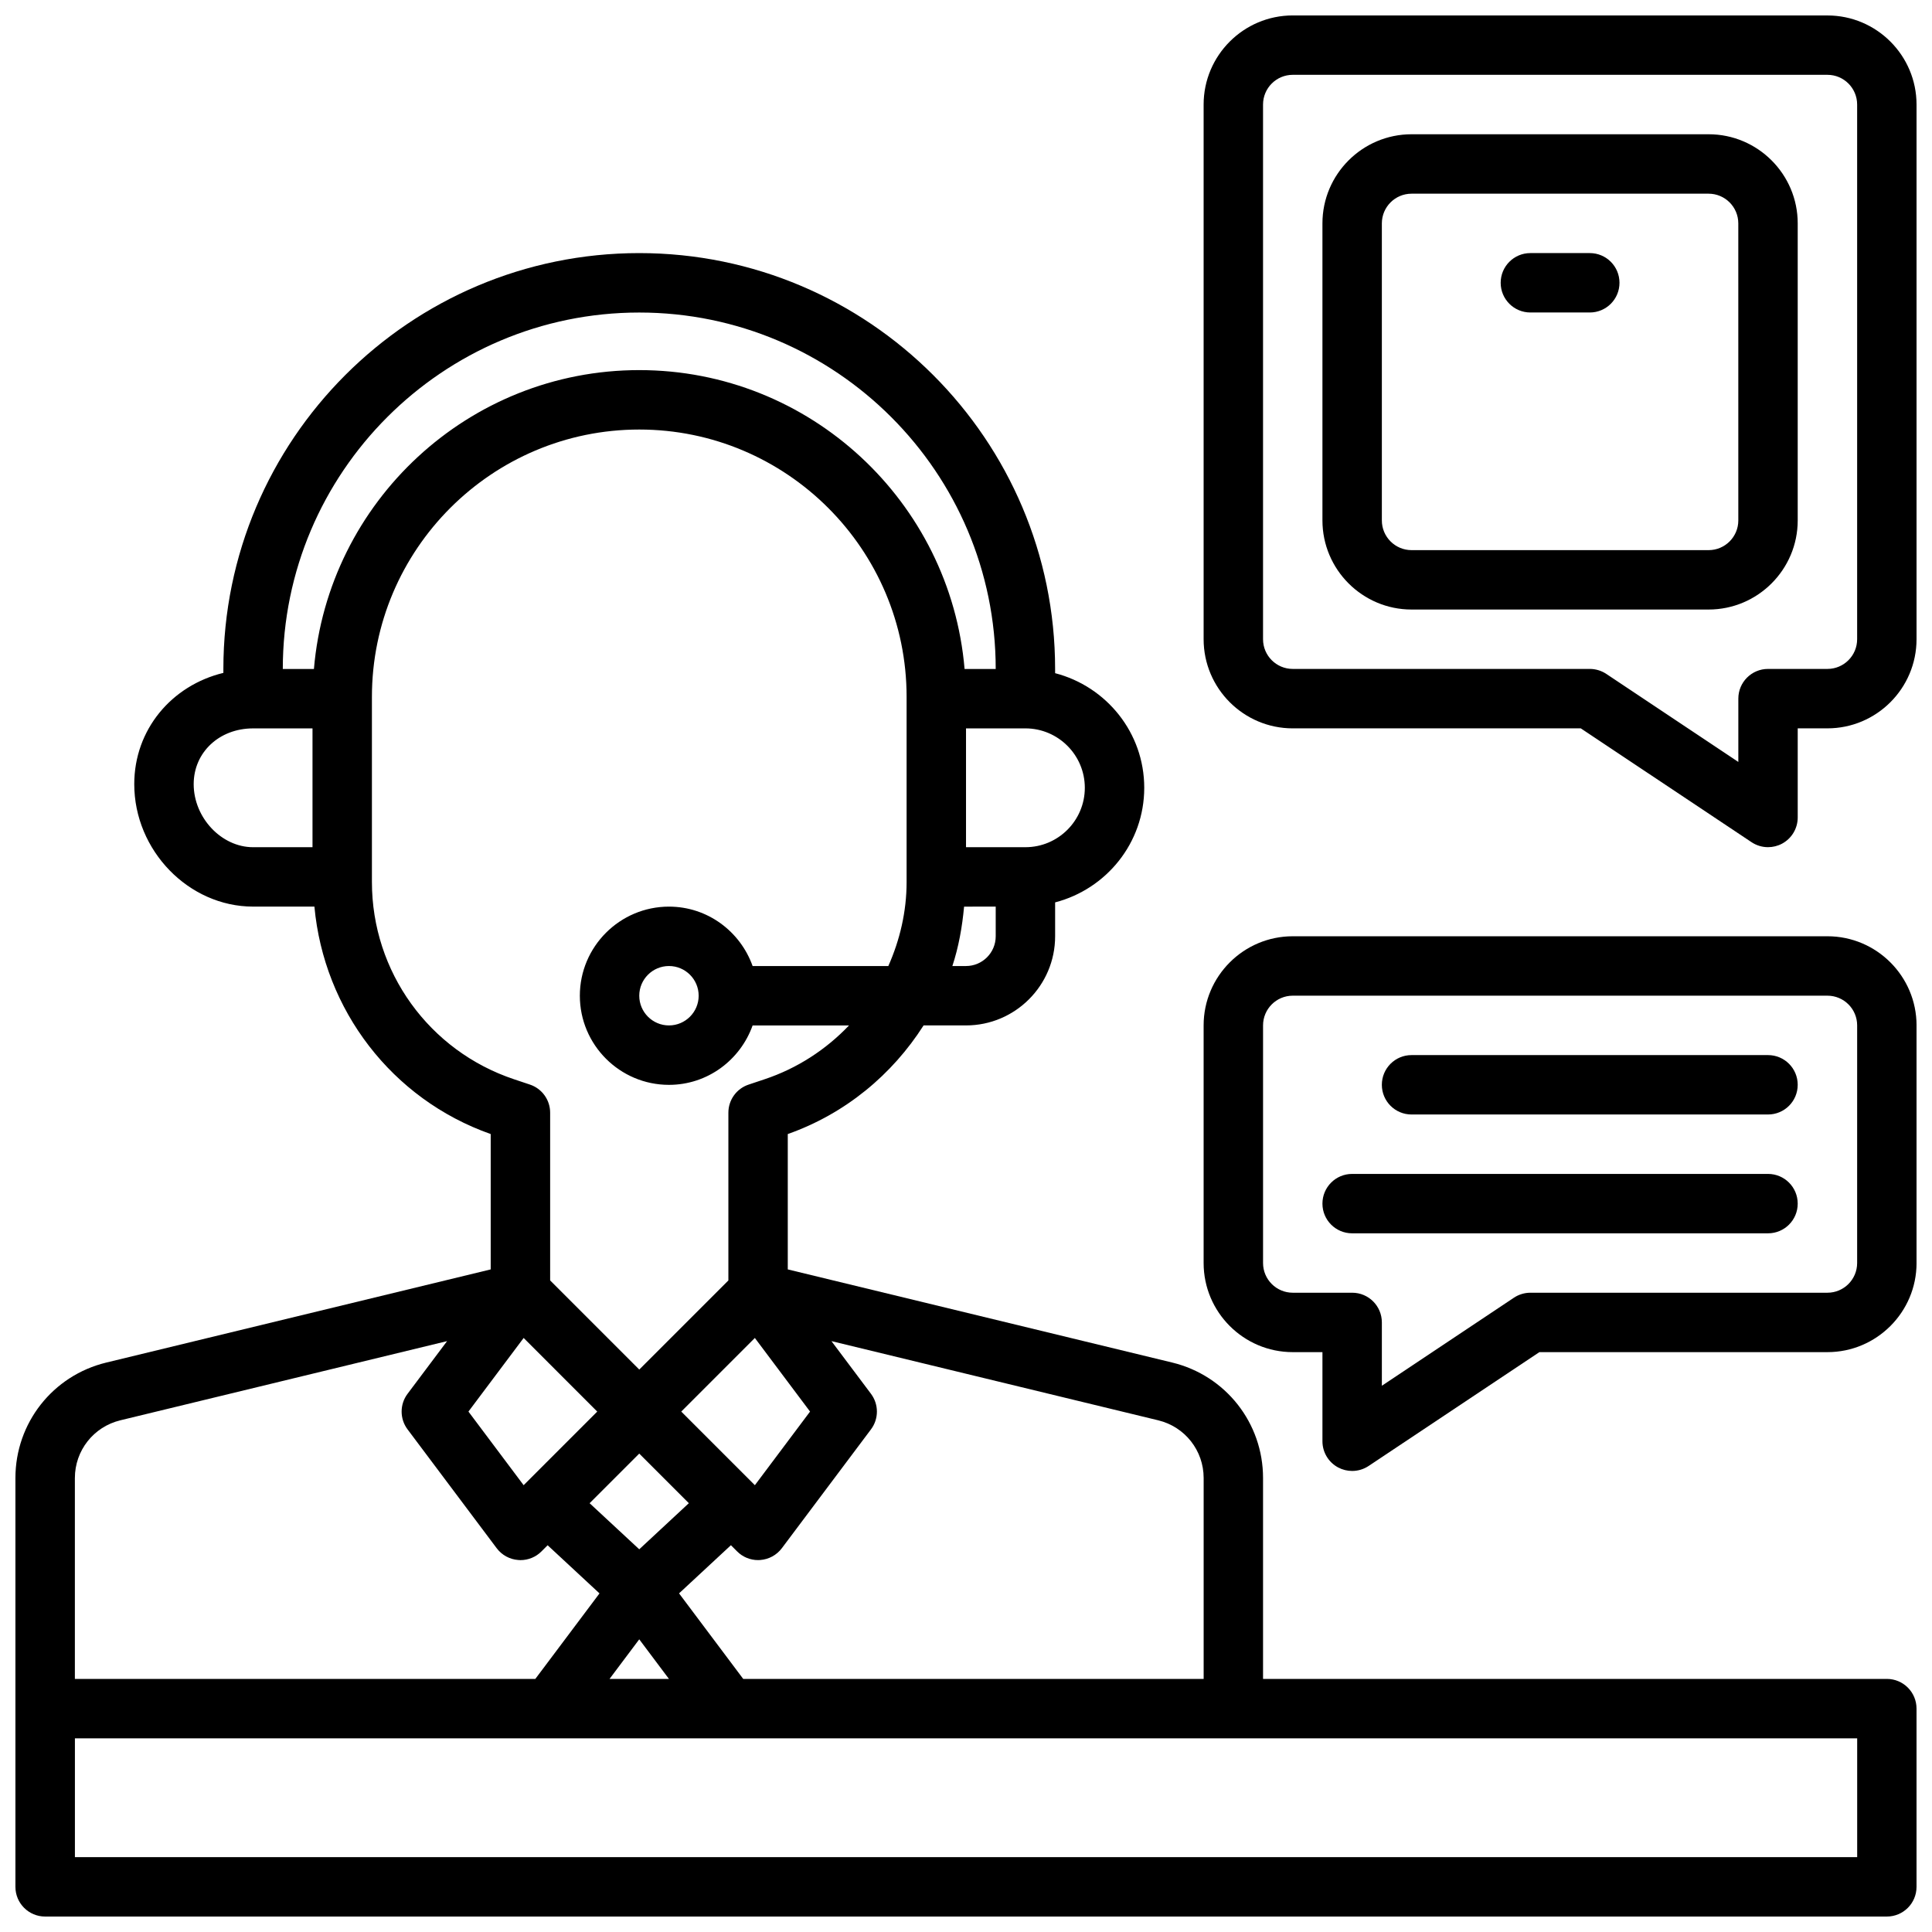
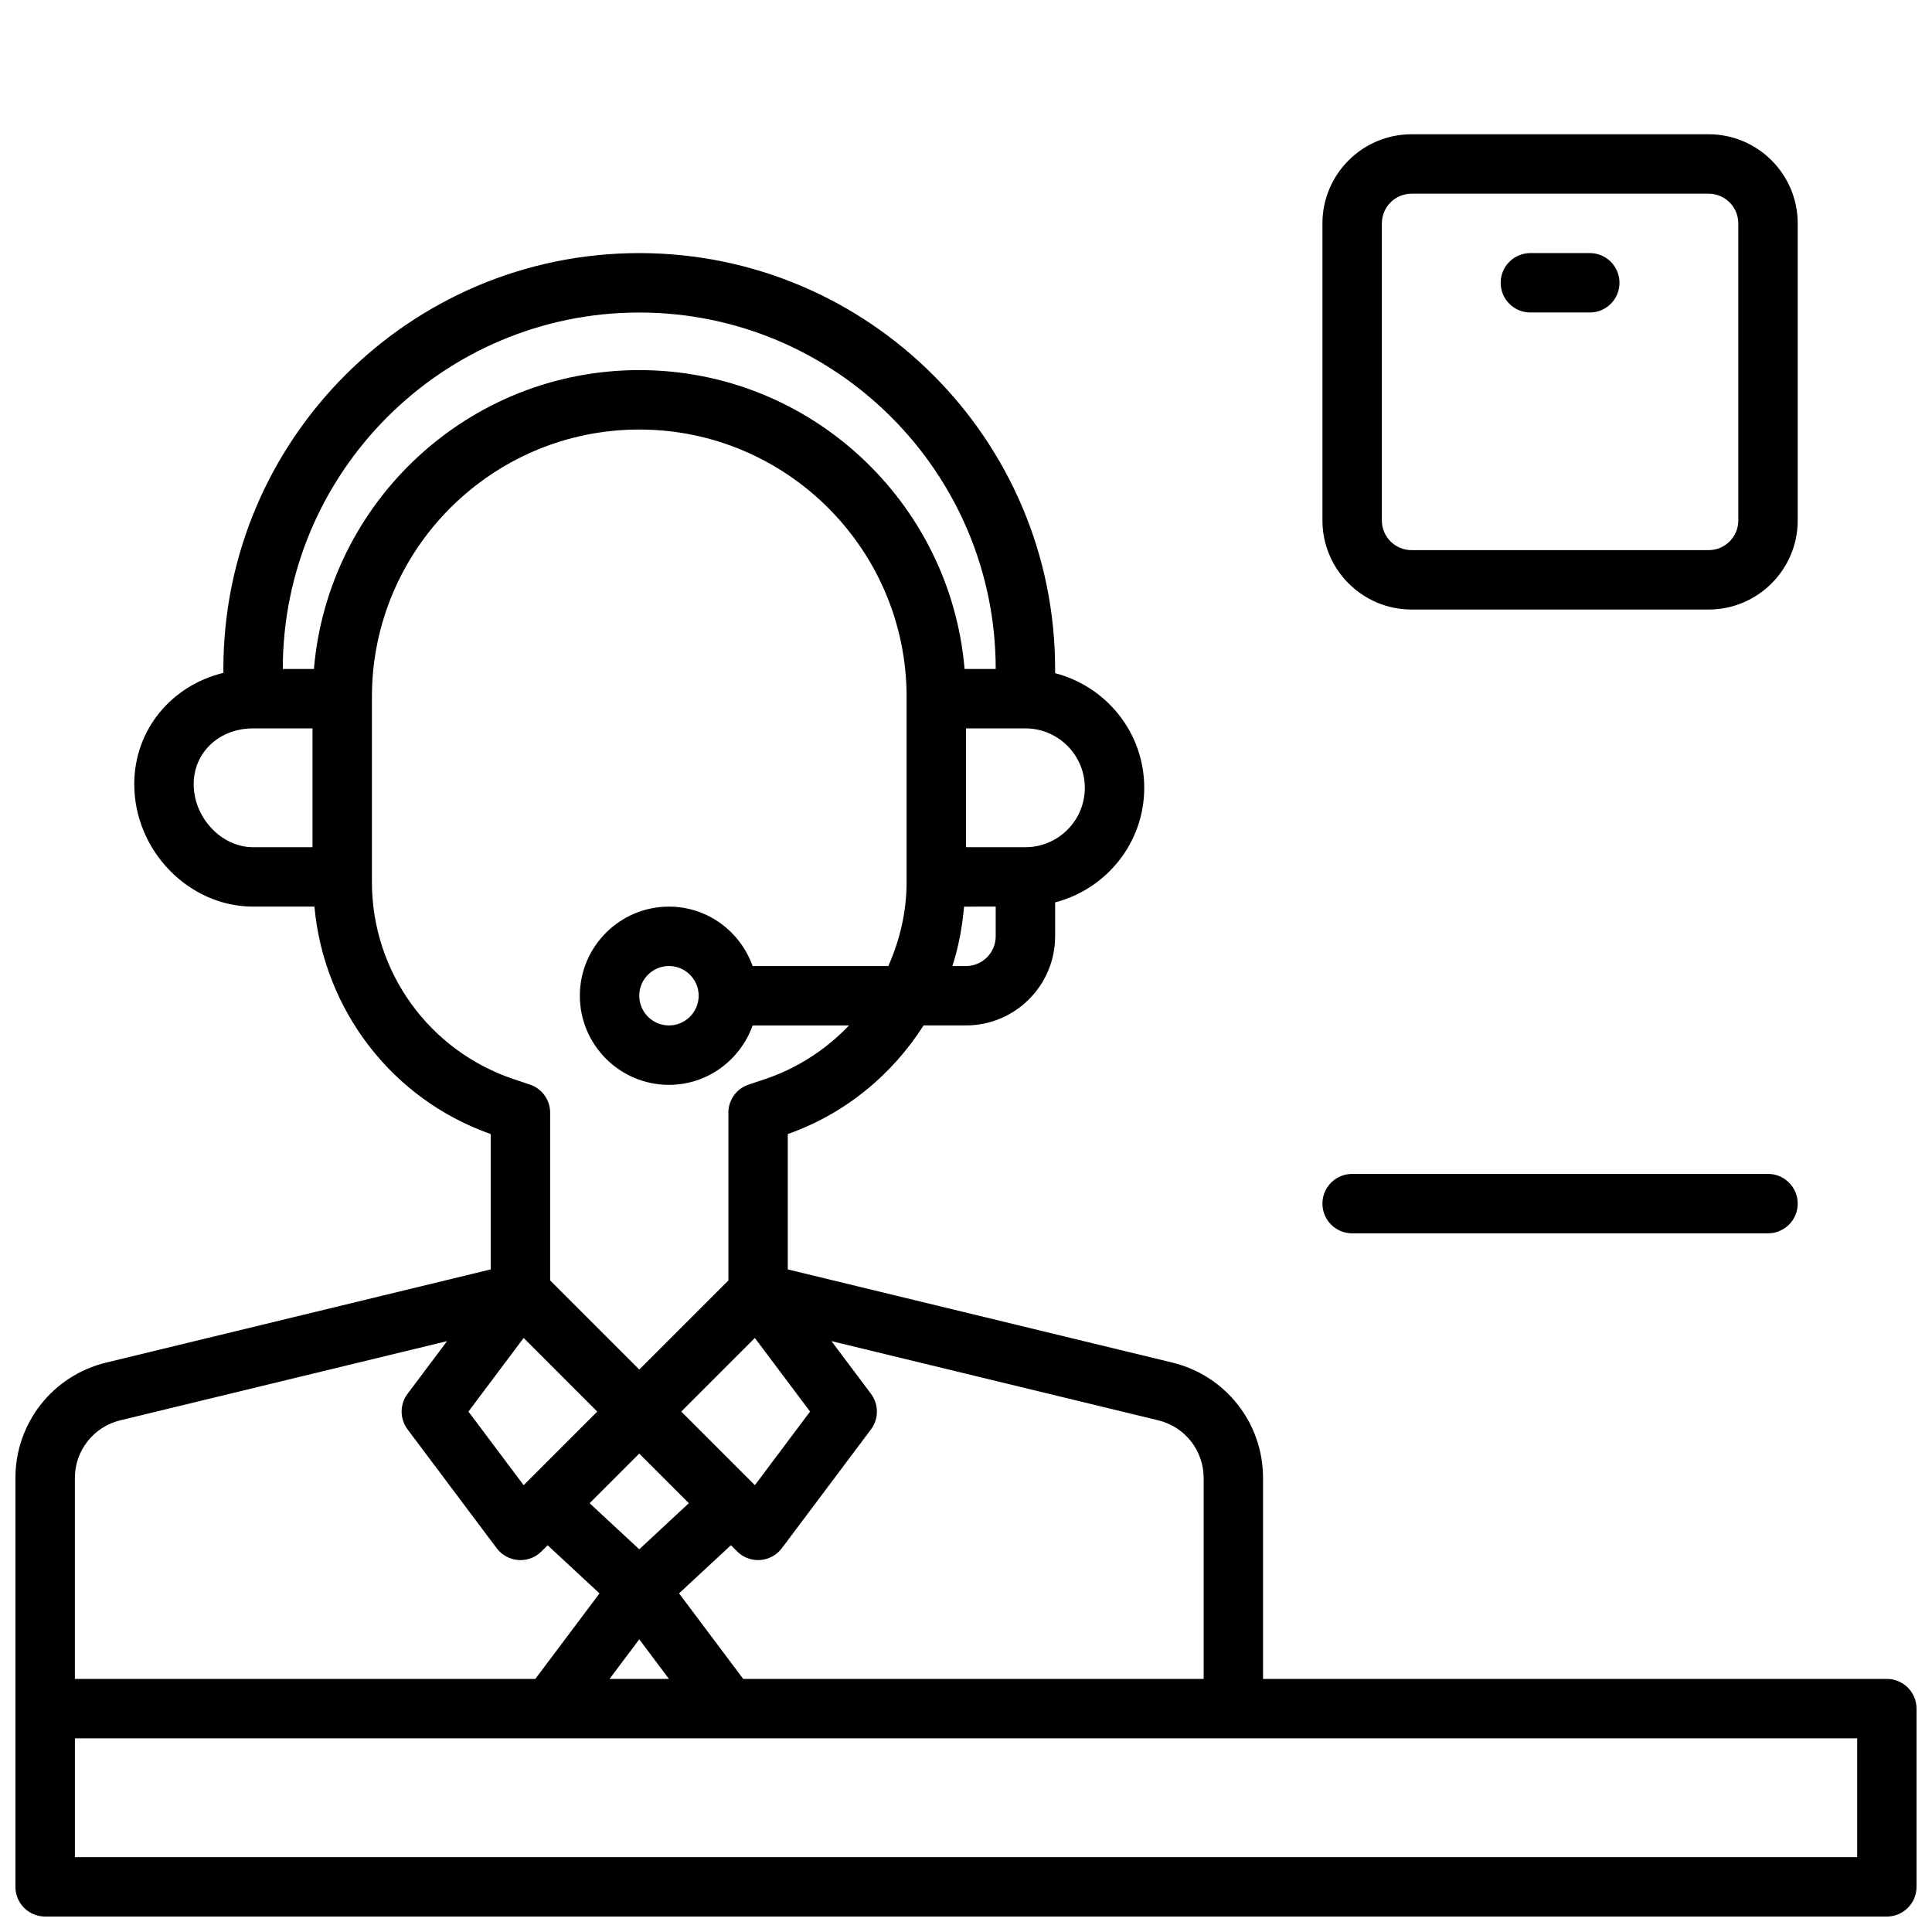
<svg xmlns="http://www.w3.org/2000/svg" width="800px" height="800px" version="1.1" viewBox="144 144 512 512">
  <defs>
    <clipPath id="c">
-       <path d="m462 148.09h189.9v220.91h-189.9z" />
-     </clipPath>
+       </clipPath>
    <clipPath id="b">
-       <path d="m462 392h189.9v142h-189.9z" />
-     </clipPath>
+       </clipPath>
    <clipPath id="a">
      <path d="m148.09 211h503.81v440.9h-503.81z" />
    </clipPath>
  </defs>
  <path d="m596.8 179.58h-78.723c-13.02 0-23.617 10.598-23.617 23.617v78.719c0 13.02 10.598 23.617 23.617 23.617h78.719c13.02 0 23.617-10.598 23.617-23.617v-78.719c0-13.023-10.594-23.617-23.613-23.617zm7.871 102.34c0 4.344-3.527 7.871-7.871 7.871h-78.723c-4.344 0-7.871-3.527-7.871-7.871v-78.719c0-4.344 3.527-7.871 7.871-7.871h78.719c4.344 0 7.871 3.527 7.871 7.871z" />
  <path d="m565.31 211.07h-15.742c-4.352 0-7.871 3.519-7.871 7.871 0 4.352 3.519 7.871 7.871 7.871h15.742c4.352 0 7.871-3.519 7.871-7.871 0-4.352-3.519-7.871-7.871-7.871z" />
  <g clip-path="url(#c)">
    <path d="m628.29 148.09h-141.7c-13.02 0-23.617 10.598-23.617 23.617v141.7c0 13.02 10.598 23.617 23.617 23.617h76.336l45.25 30.164c1.312 0.875 2.84 1.324 4.367 1.324 1.273 0 2.551-0.309 3.715-0.93 2.559-1.371 4.156-4.039 4.156-6.945v-23.617h7.871c13.02 0 23.617-10.598 23.617-23.617v-141.69c0-13.02-10.594-23.617-23.613-23.617zm7.871 165.31c0 4.344-3.527 7.871-7.871 7.871h-15.742c-4.352 0-7.871 3.519-7.871 7.871v16.781l-34.992-23.332c-1.293-0.855-2.82-1.32-4.371-1.32h-78.723c-4.344 0-7.871-3.527-7.871-7.871v-141.7c0-4.344 3.527-7.871 7.871-7.871h141.7c4.344 0 7.871 3.527 7.871 7.871z" />
  </g>
  <g clip-path="url(#b)">
    <path d="m628.29 392.12h-141.7c-13.02 0-23.617 10.598-23.617 23.617v62.977c0 13.02 10.598 23.617 23.617 23.617h7.871v23.617c0 2.906 1.598 5.574 4.156 6.941 1.168 0.621 2.441 0.93 3.719 0.93 1.527 0 3.055-0.449 4.367-1.324l45.25-30.164h76.336c13.02 0 23.617-10.598 23.617-23.617v-62.977c-0.004-13.02-10.598-23.617-23.617-23.617zm7.871 86.594c0 4.344-3.527 7.871-7.871 7.871h-78.723c-1.551 0-3.078 0.465-4.367 1.324l-34.992 23.332v-16.785c0-4.352-3.519-7.871-7.871-7.871h-15.742c-4.344 0-7.871-3.527-7.871-7.871v-62.977c0-4.344 3.527-7.871 7.871-7.871h141.7c4.344 0 7.871 3.527 7.871 7.871z" />
  </g>
-   <path d="m612.54 423.61h-94.465c-4.352 0-7.871 3.519-7.871 7.871s3.519 7.871 7.871 7.871h94.465c4.352 0 7.871-3.519 7.871-7.871s-3.519-7.871-7.871-7.871z" />
  <path d="m612.54 455.1h-110.21c-4.352 0-7.871 3.519-7.871 7.871 0 4.352 3.519 7.871 7.871 7.871h110.21c4.352 0 7.871-3.519 7.871-7.871 0-4.352-3.519-7.871-7.871-7.871z" />
  <g clip-path="url(#a)">
    <path d="m644.03 588.93h-165.31v-53.238c0-14.586-9.902-27.168-24.082-30.605l-101.87-24.68v-35.871c15.281-5.398 27.68-15.75 35.992-28.789h11.242c13.02 0 23.617-10.598 23.617-23.617v-8.988c13.547-3.519 23.617-15.734 23.617-30.371 0-14.633-10.066-26.852-23.617-30.371l-0.004-1.117c0-60.773-49.438-110.21-110.21-110.21-60.773 0-110.21 49.438-110.21 110.21v1.039c-13.707 3.32-23.617 15.027-23.617 29.48 0 17.594 14.422 32.457 31.488 32.457h16.254c2.527 27.371 20.492 51.02 46.719 60.277v35.871l-101.88 24.688c-14.18 3.434-24.074 16.02-24.074 30.598v108.34c0 4.352 3.527 7.871 7.871 7.871h488.07c4.352 0 7.871-3.519 7.871-7.871v-47.23c0-4.356-3.519-7.875-7.871-7.875zm-181.05-53.238v53.238h-122.02l-17.004-22.672 13.746-12.762 1.637 1.637c1.473 1.492 3.481 2.309 5.559 2.309 0.18 0 0.371-0.008 0.559-0.023 2.273-0.164 4.367-1.301 5.738-3.125l23.617-31.488c2.102-2.793 2.102-6.644 0-9.438l-10.469-13.957 86.602 20.988c7.082 1.715 12.035 8.004 12.035 15.293zm-180.21-37.117 19.504 19.508-19.508 19.508-14.625-19.508zm61.273 0 14.629 19.508-14.625 19.508-19.508-19.508zm-30.637 30.641 13.145 13.145-13.145 12.219-13.152-12.211zm0 49.223 7.871 10.492h-15.742zm86.594-178.43h-3.613c1.66-5.039 2.606-10.328 3.102-15.742l8.383-0.004v7.871c0 4.348-3.535 7.875-7.871 7.875zm31.488-47.234c0 8.684-7.062 15.742-15.742 15.742h-15.742v-31.488h15.742c8.68 0.004 15.742 7.062 15.742 15.746zm-118.08-125.95c52.09 0 94.465 42.375 94.465 94.465h-8.25c-3.762-44.297-40.957-79.207-86.215-79.207s-82.453 34.91-86.215 79.207h-8.25c0-52.09 42.375-94.465 94.465-94.465zm-118.08 124.98c0-8.422 6.773-14.773 15.746-14.773h15.742v31.488h-15.742c-8.383 0-15.746-7.809-15.746-16.715zm47.234 25.949v-49.074c0-39.07 31.789-70.848 70.848-70.848 39.062 0 70.848 31.781 70.848 70.848v49.074c0 7.871-1.793 15.375-4.84 22.254h-35.969c-3.258-9.141-11.918-15.742-22.168-15.742-13.02 0-23.617 10.598-23.617 23.617s10.598 23.617 23.617 23.617c10.25 0 18.91-6.606 22.168-15.742h25.543c-6.07 6.359-13.656 11.359-22.41 14.273l-4.172 1.395c-3.219 1.059-5.383 4.066-5.383 7.453v44.453l-23.617 23.617-23.617-23.617v-44.453c0-3.394-2.164-6.391-5.383-7.461l-4.172-1.395c-22.539-7.519-37.676-28.52-37.676-52.27zm86.59 30.125c0 4.344-3.535 7.871-7.871 7.871-4.336 0-7.871-3.527-7.871-7.871s3.535-7.871 7.871-7.871c4.34 0 7.871 3.523 7.871 7.871zm-153.27 112.52 86.602-20.988-10.473 13.957c-2.102 2.793-2.102 6.644 0 9.438l23.617 31.488c1.371 1.828 3.465 2.969 5.738 3.125 0.188 0.023 0.379 0.031 0.559 0.031 2.078 0 4.086-0.82 5.566-2.305l1.637-1.637 13.746 12.762-17.012 22.668h-122.02v-53.238c0-7.289 4.953-13.578 12.039-15.301zm460.29 115.77h-472.32v-31.488h472.32z" />
  </g>
</svg>